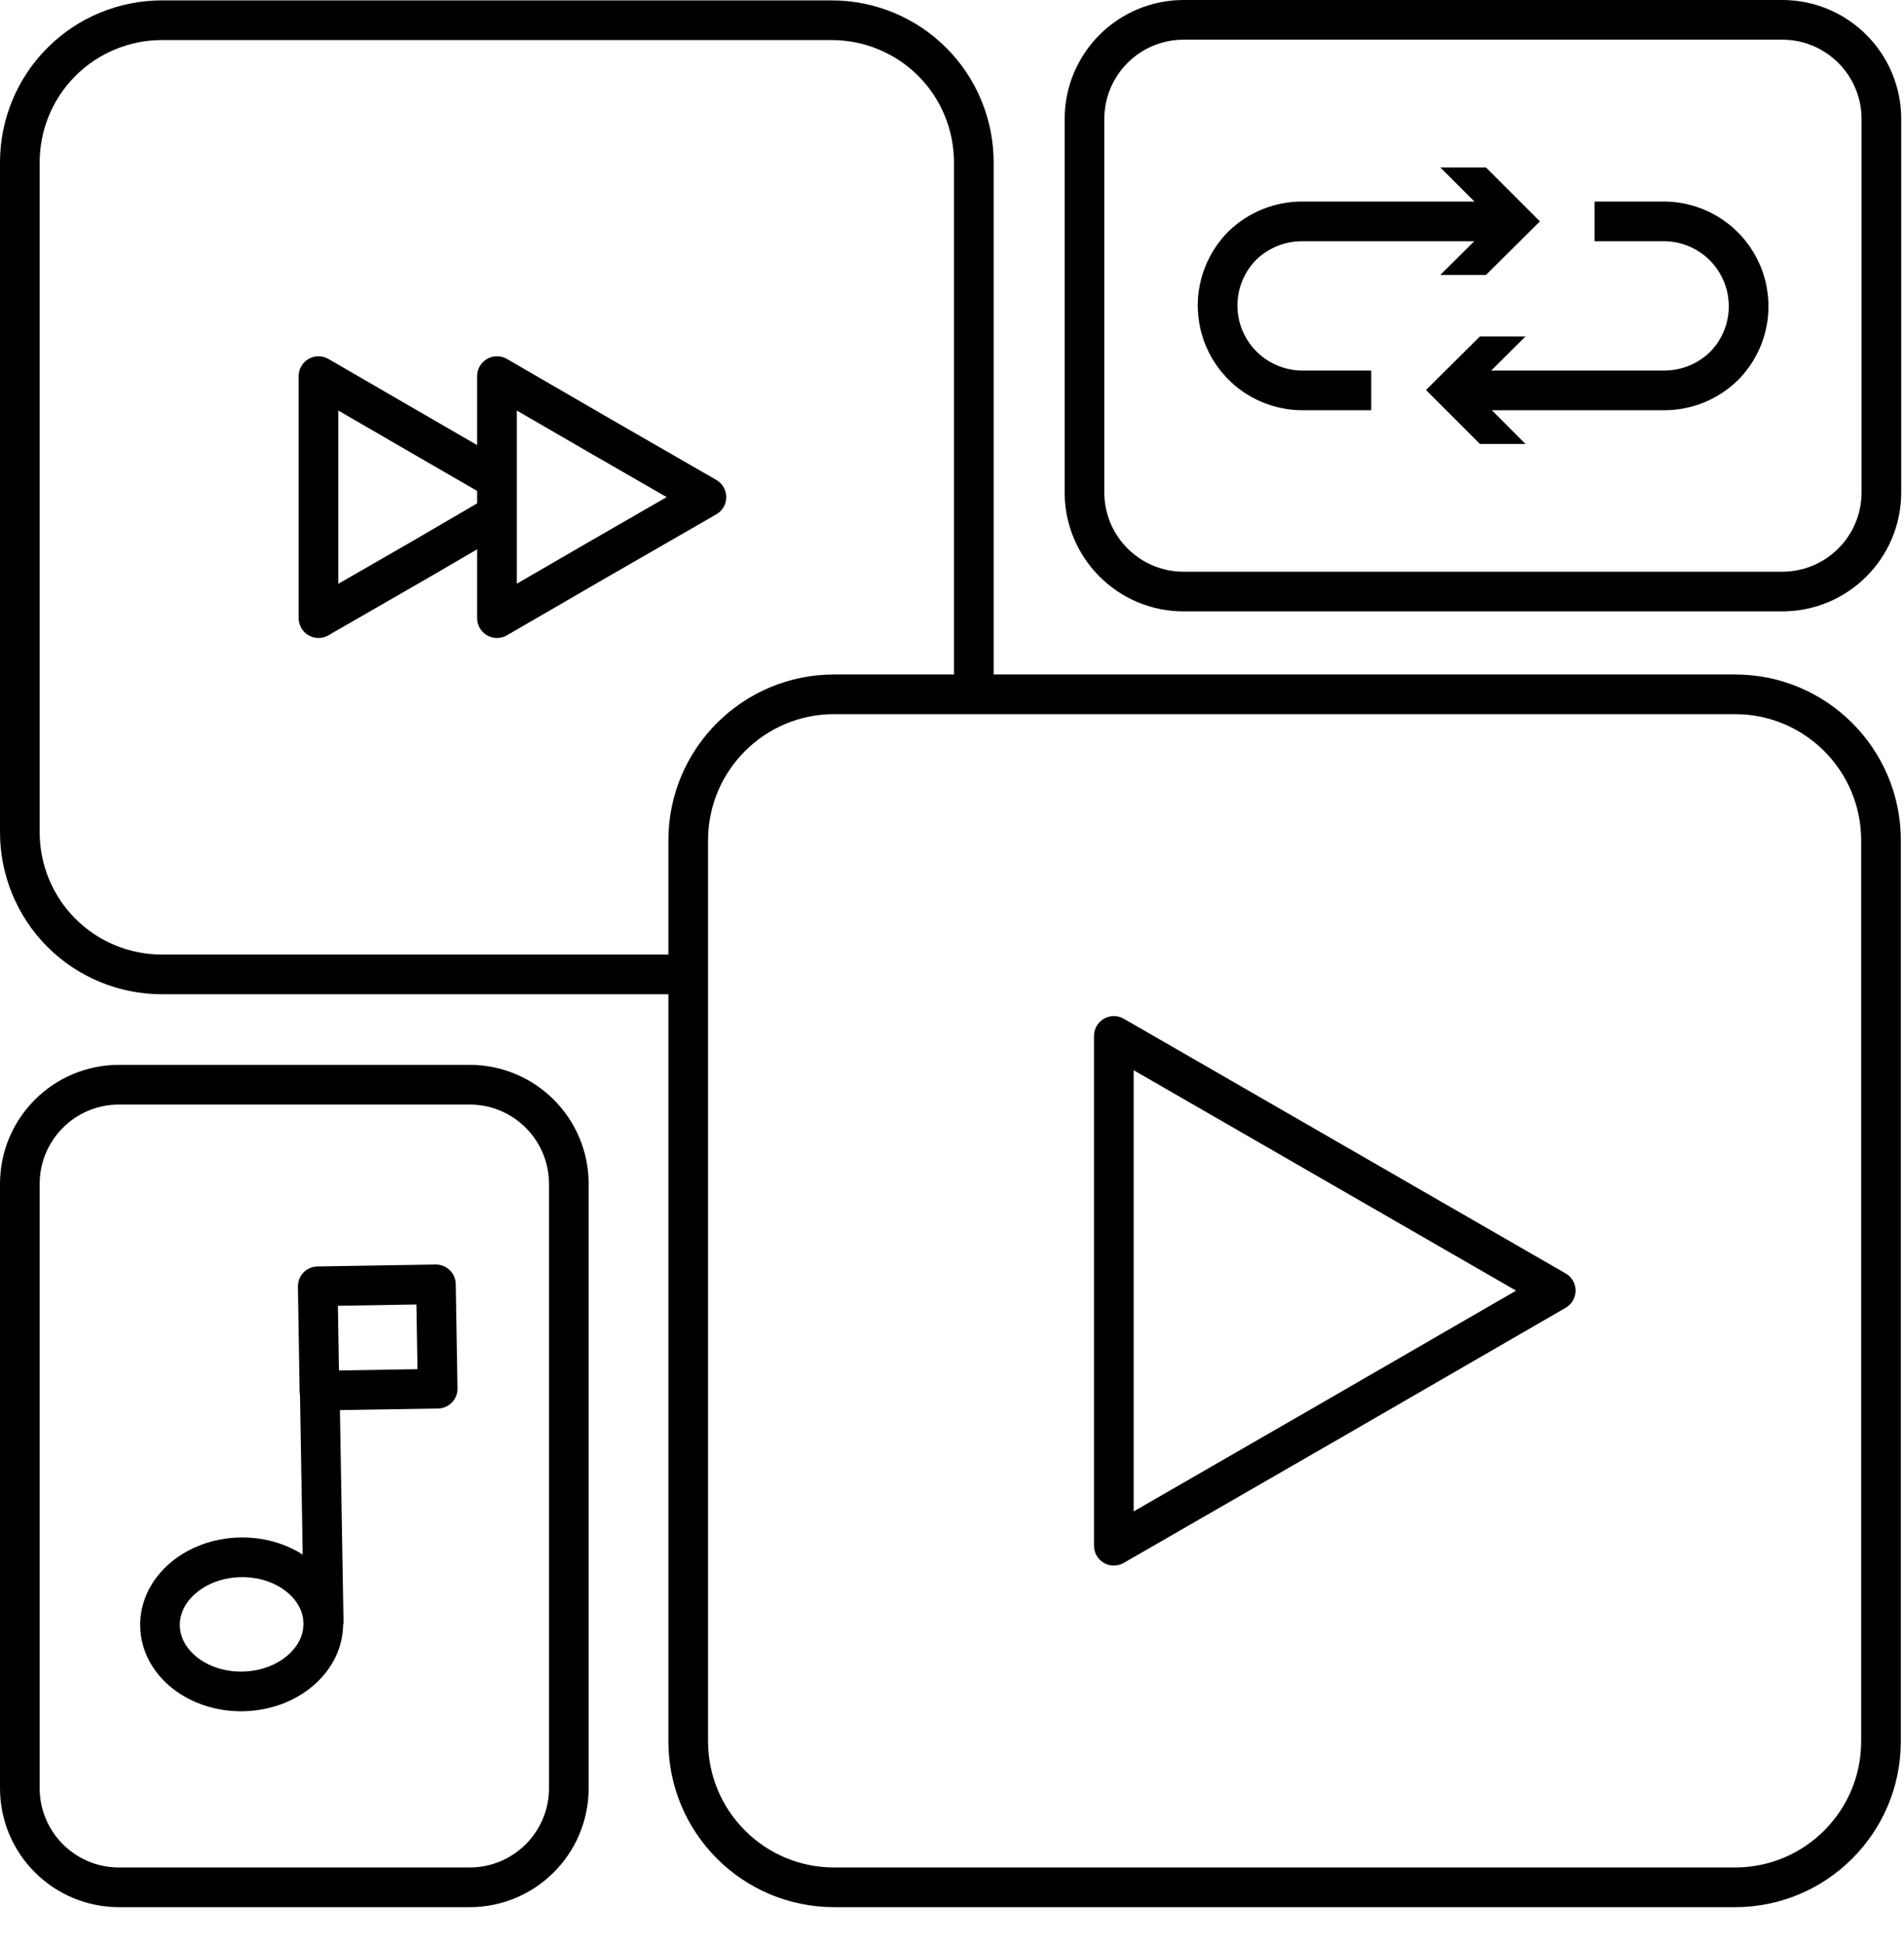
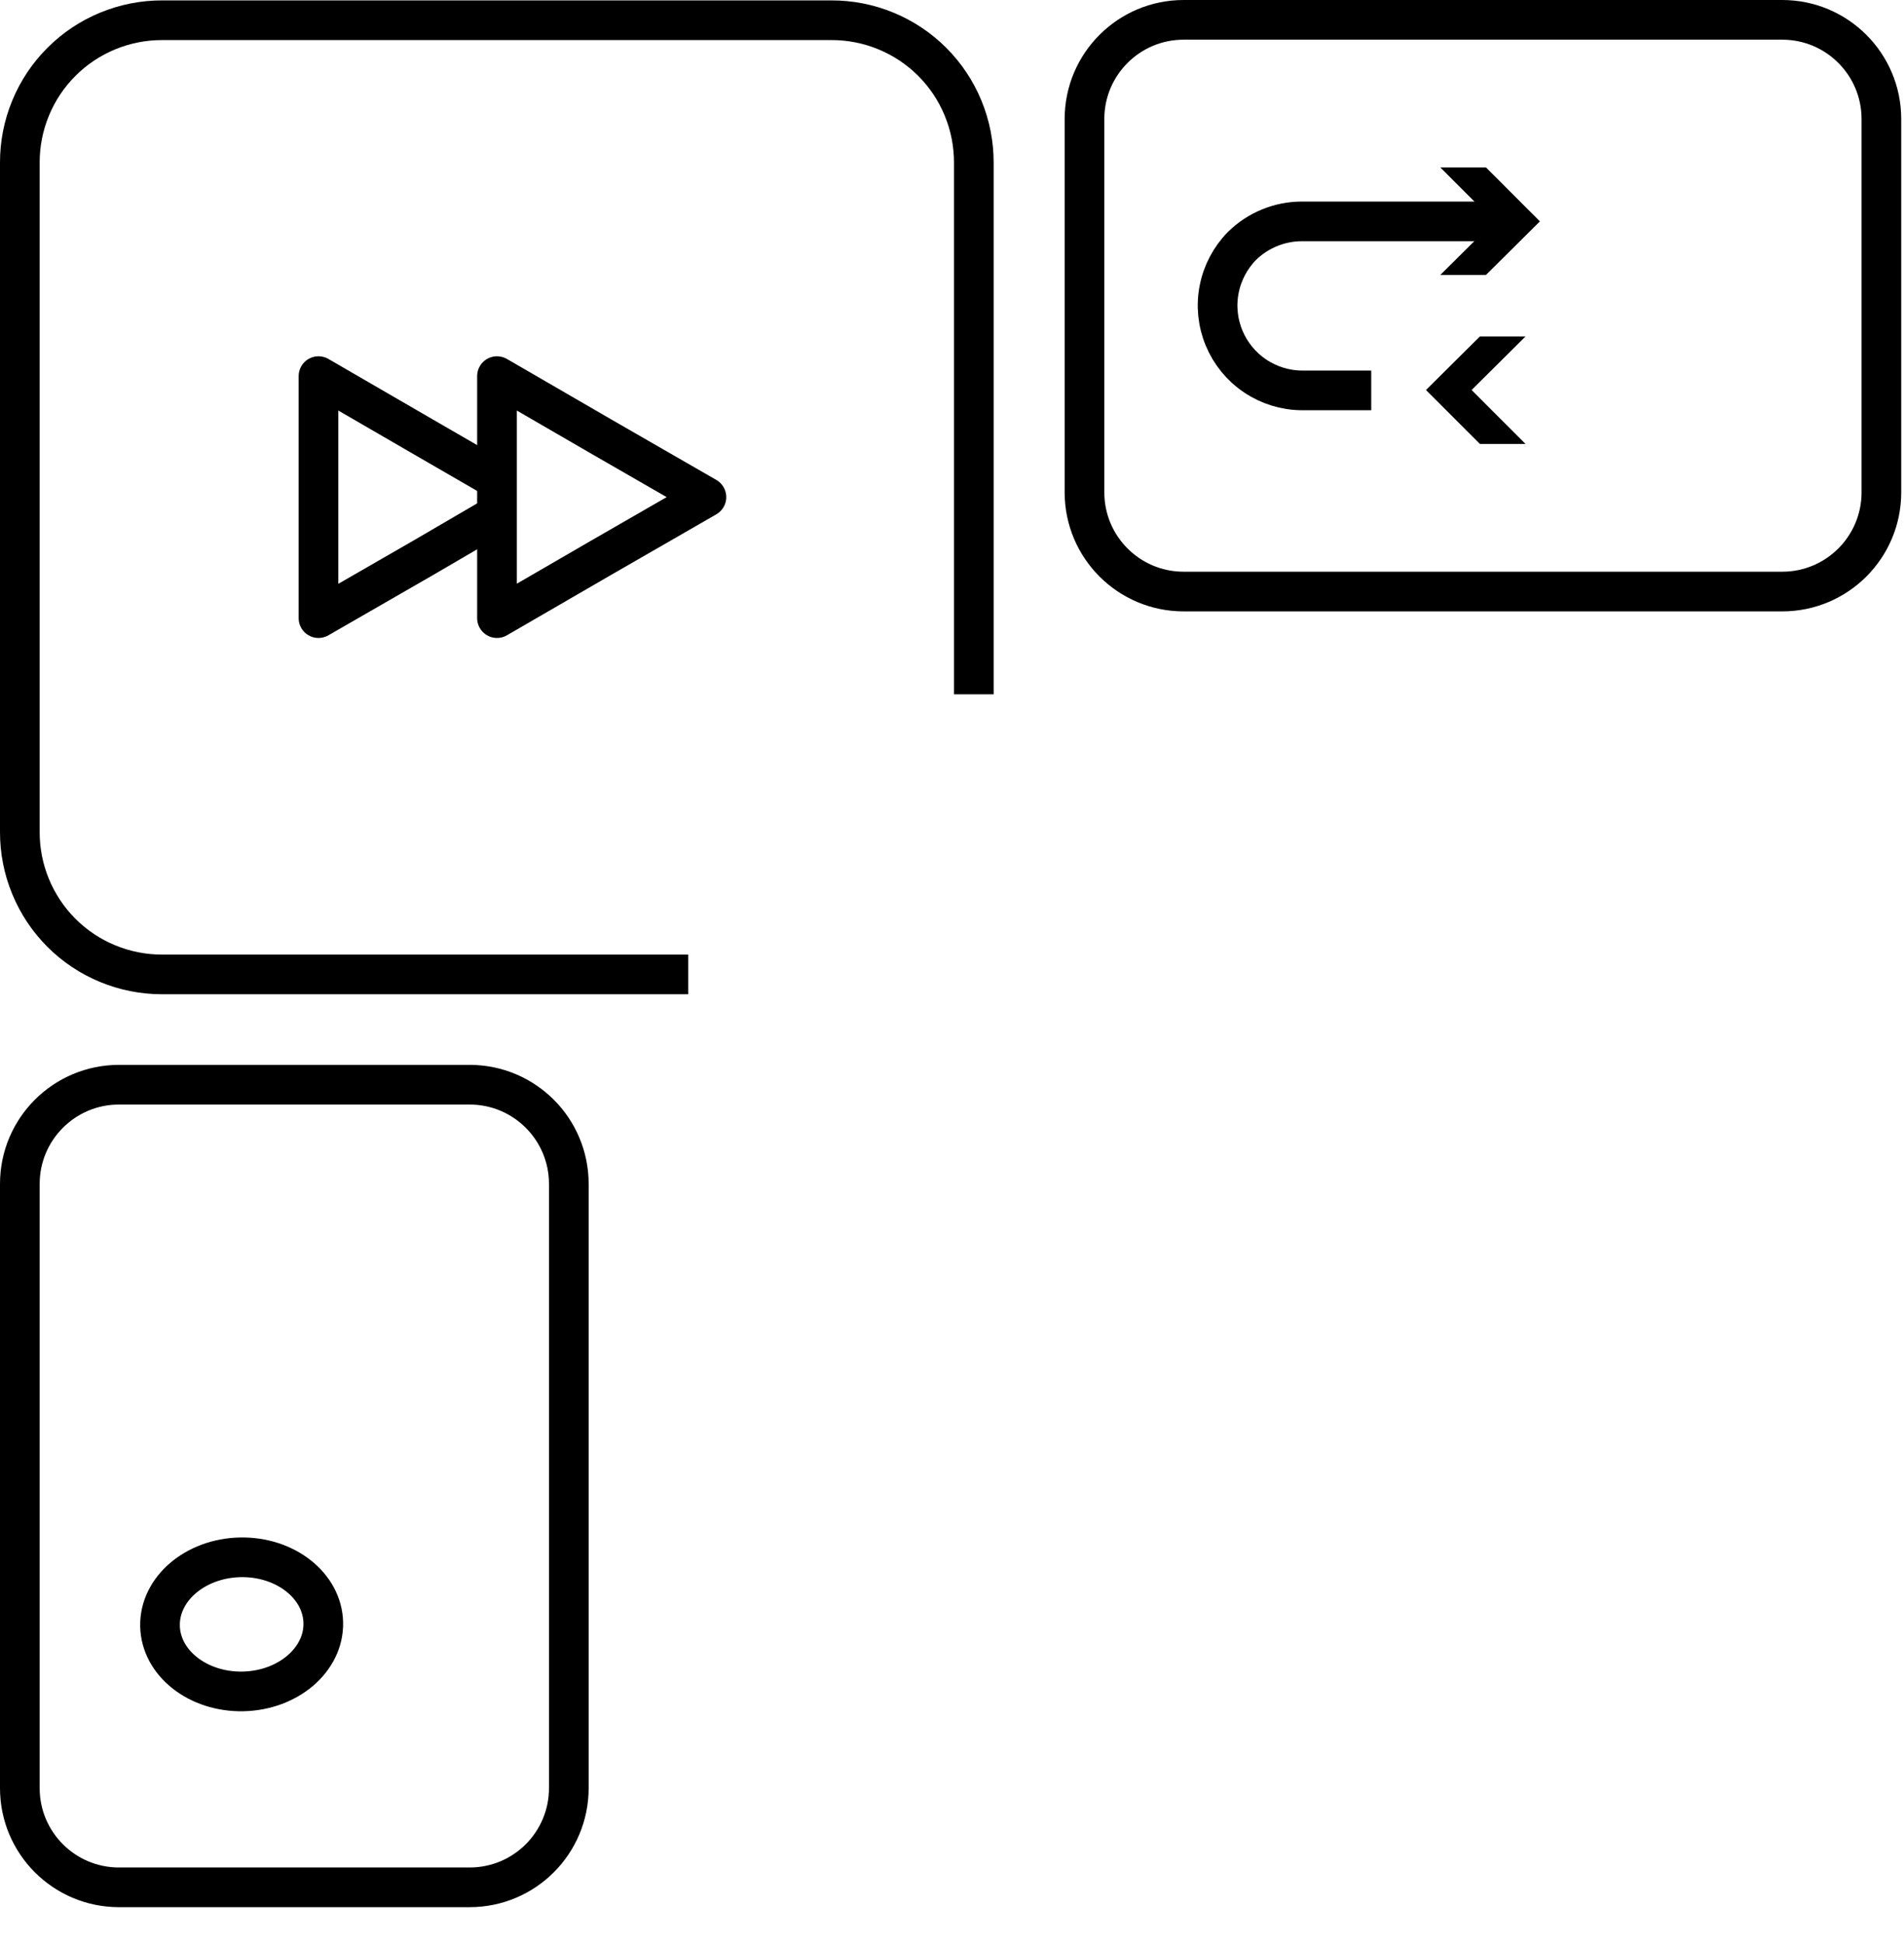
<svg xmlns="http://www.w3.org/2000/svg" width="48" height="49" viewBox="0 0 48 49" fill="none">
-   <path d="M28.08 32.53V26.11L33.65 29.32L39.22 32.53L33.65 35.75L28.08 38.96V32.53Z" stroke="black" stroke-linejoin="round" />
-   <path d="M43.74 17.5H21.03C18.997 17.5 17.35 19.148 17.35 21.18V43.89C17.35 45.922 18.997 47.57 21.03 47.57H43.74C45.772 47.57 47.42 45.922 47.42 43.89V21.18C47.42 19.148 45.772 17.5 43.74 17.5Z" stroke="black" stroke-linejoin="round" />
-   <path d="M12.519 12.98L10.669 14.06L8.029 15.58V12.53V9.48L10.669 11.01L12.519 12.08" stroke="black" stroke-linejoin="round" />
+   <path d="M12.519 12.98L10.669 14.06L8.029 15.58V9.48L10.669 11.01L12.519 12.08" stroke="black" stroke-linejoin="round" />
  <path d="M12.529 12.53V9.48L15.169 11.01L17.809 12.53L15.169 14.05L12.529 15.58V12.53Z" stroke="black" stroke-linejoin="round" />
  <path d="M17.35 24.56H4.09C3.618 24.561 3.151 24.469 2.715 24.289C2.278 24.11 1.882 23.845 1.549 23.512C1.215 23.178 0.951 22.782 0.771 22.345C0.591 21.909 0.499 21.442 0.5 20.97V4.1C0.499 3.628 0.591 3.161 0.771 2.725C0.951 2.288 1.215 1.892 1.549 1.559C1.882 1.225 2.278 0.961 2.715 0.781C3.151 0.601 3.618 0.509 4.09 0.51H20.96C21.432 0.509 21.899 0.601 22.335 0.781C22.772 0.961 23.168 1.225 23.502 1.559C23.835 1.892 24.099 2.288 24.279 2.725C24.459 3.161 24.551 3.628 24.55 4.1V17.5" stroke="black" stroke-linejoin="round" />
  <path d="M44.93 0.5H29.84C28.459 0.5 27.34 1.619 27.34 3V12.41C27.34 13.791 28.459 14.91 29.84 14.91H44.93C46.311 14.91 47.43 13.791 47.43 12.41V3C47.43 1.619 46.311 0.5 44.93 0.5Z" stroke="black" stroke-linejoin="round" />
  <path d="M0.5 29.84L0.5 45.07C0.5 46.451 1.619 47.57 3 47.57H11.84C13.221 47.57 14.34 46.451 14.34 45.07L14.34 29.84C14.34 28.459 13.221 27.34 11.84 27.34H3C1.619 27.34 0.5 28.459 0.5 29.84Z" stroke="black" stroke-linejoin="round" />
  <path d="M34.569 9.84H32.819C32.399 9.837 31.989 9.71 31.64 9.475C31.291 9.24 31.02 8.908 30.859 8.52C30.698 8.132 30.654 7.705 30.735 7.292C30.815 6.88 31.015 6.5 31.309 6.2C31.712 5.804 32.254 5.581 32.819 5.58H37.899" stroke="black" stroke-linejoin="round" />
  <path d="M36.31 6.93L37.67 5.58L36.31 4.22H37.461L38.821 5.58L37.461 6.93H36.31Z" fill="black" />
-   <path d="M40.199 5.58H41.959C42.38 5.583 42.79 5.71 43.138 5.945C43.487 6.179 43.759 6.512 43.92 6.9C44.081 7.288 44.124 7.715 44.044 8.128C43.964 8.54 43.764 8.92 43.469 9.22C43.066 9.616 42.524 9.839 41.959 9.84H36.859" stroke="black" stroke-linejoin="round" />
  <path d="M38.459 8.48L37.099 9.83L38.459 11.19H37.309L35.949 9.83L37.309 8.48H38.459Z" fill="black" />
  <path d="M6.126 42.632C7.262 42.609 8.169 41.834 8.15 40.901C8.131 39.968 7.195 39.23 6.058 39.252C4.921 39.275 4.015 40.05 4.034 40.983C4.052 41.916 4.989 42.654 6.126 42.632Z" stroke="black" stroke-linejoin="round" />
-   <path d="M8.161 40.95L8.061 35.05" stroke="black" stroke-linejoin="round" />
-   <path d="M10.989 32.372L8.01 32.421L8.053 35.05L11.033 35.002L10.989 32.372Z" stroke="black" stroke-linejoin="round" />
</svg>